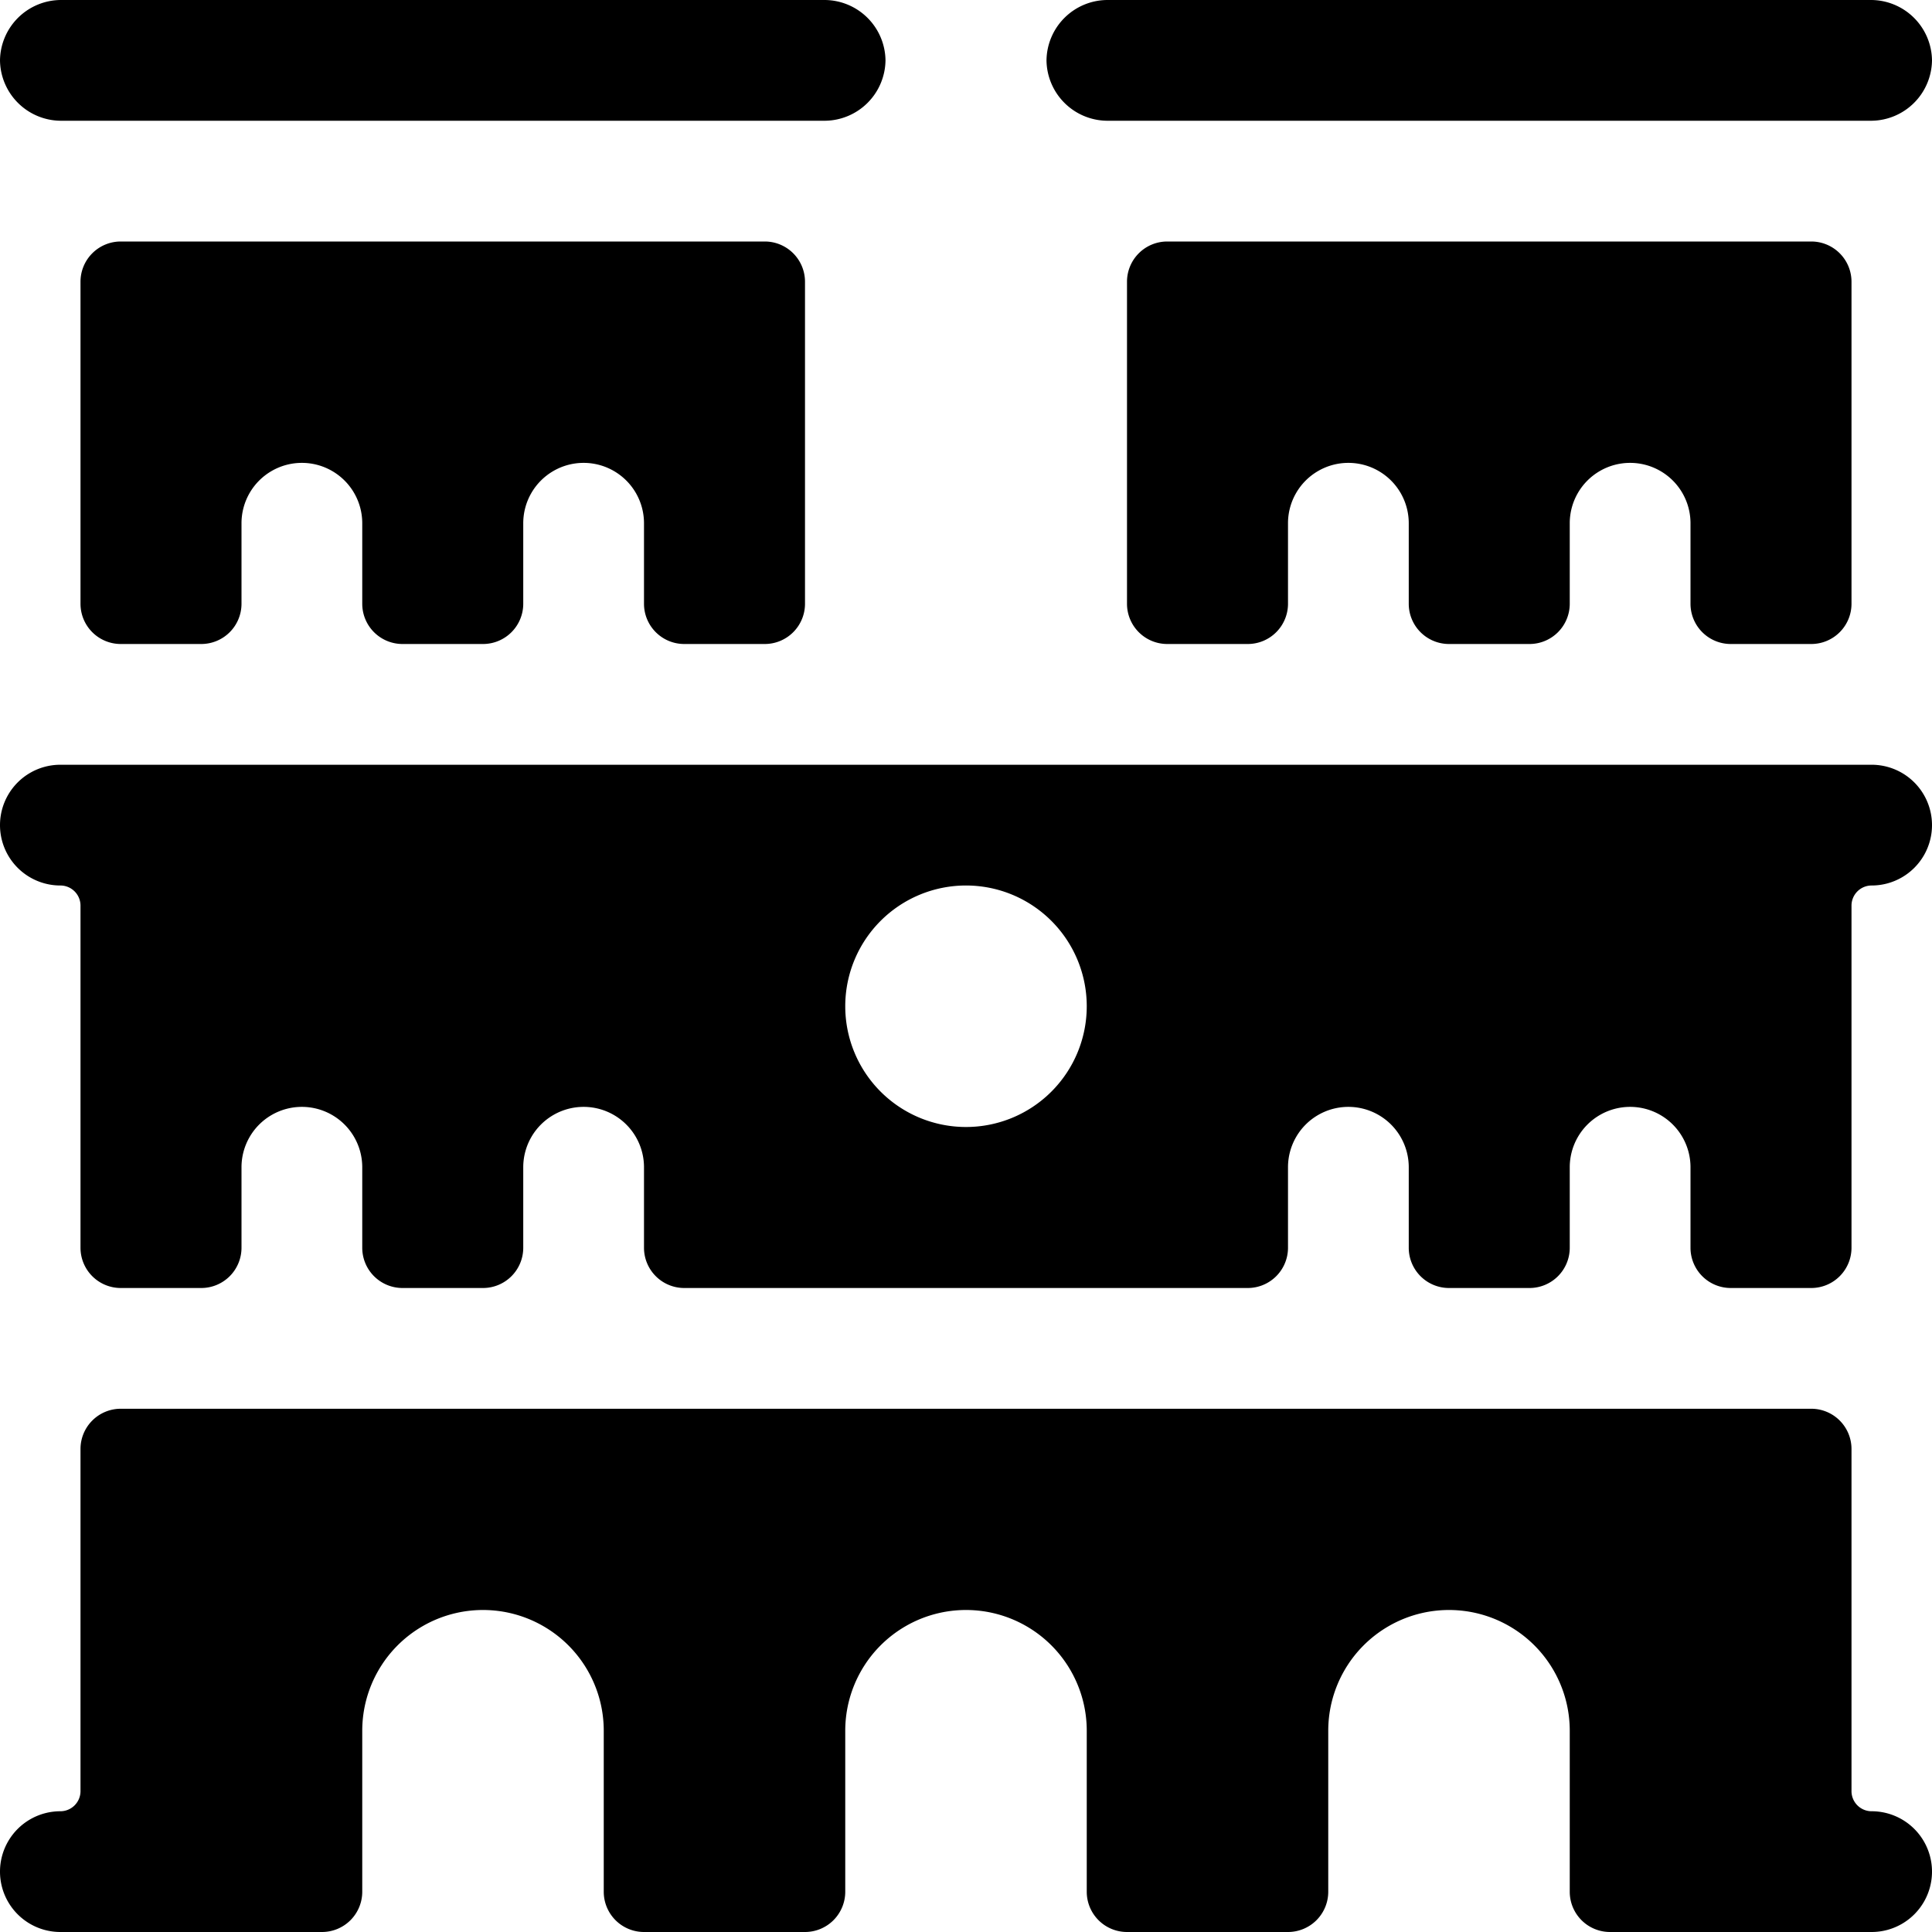
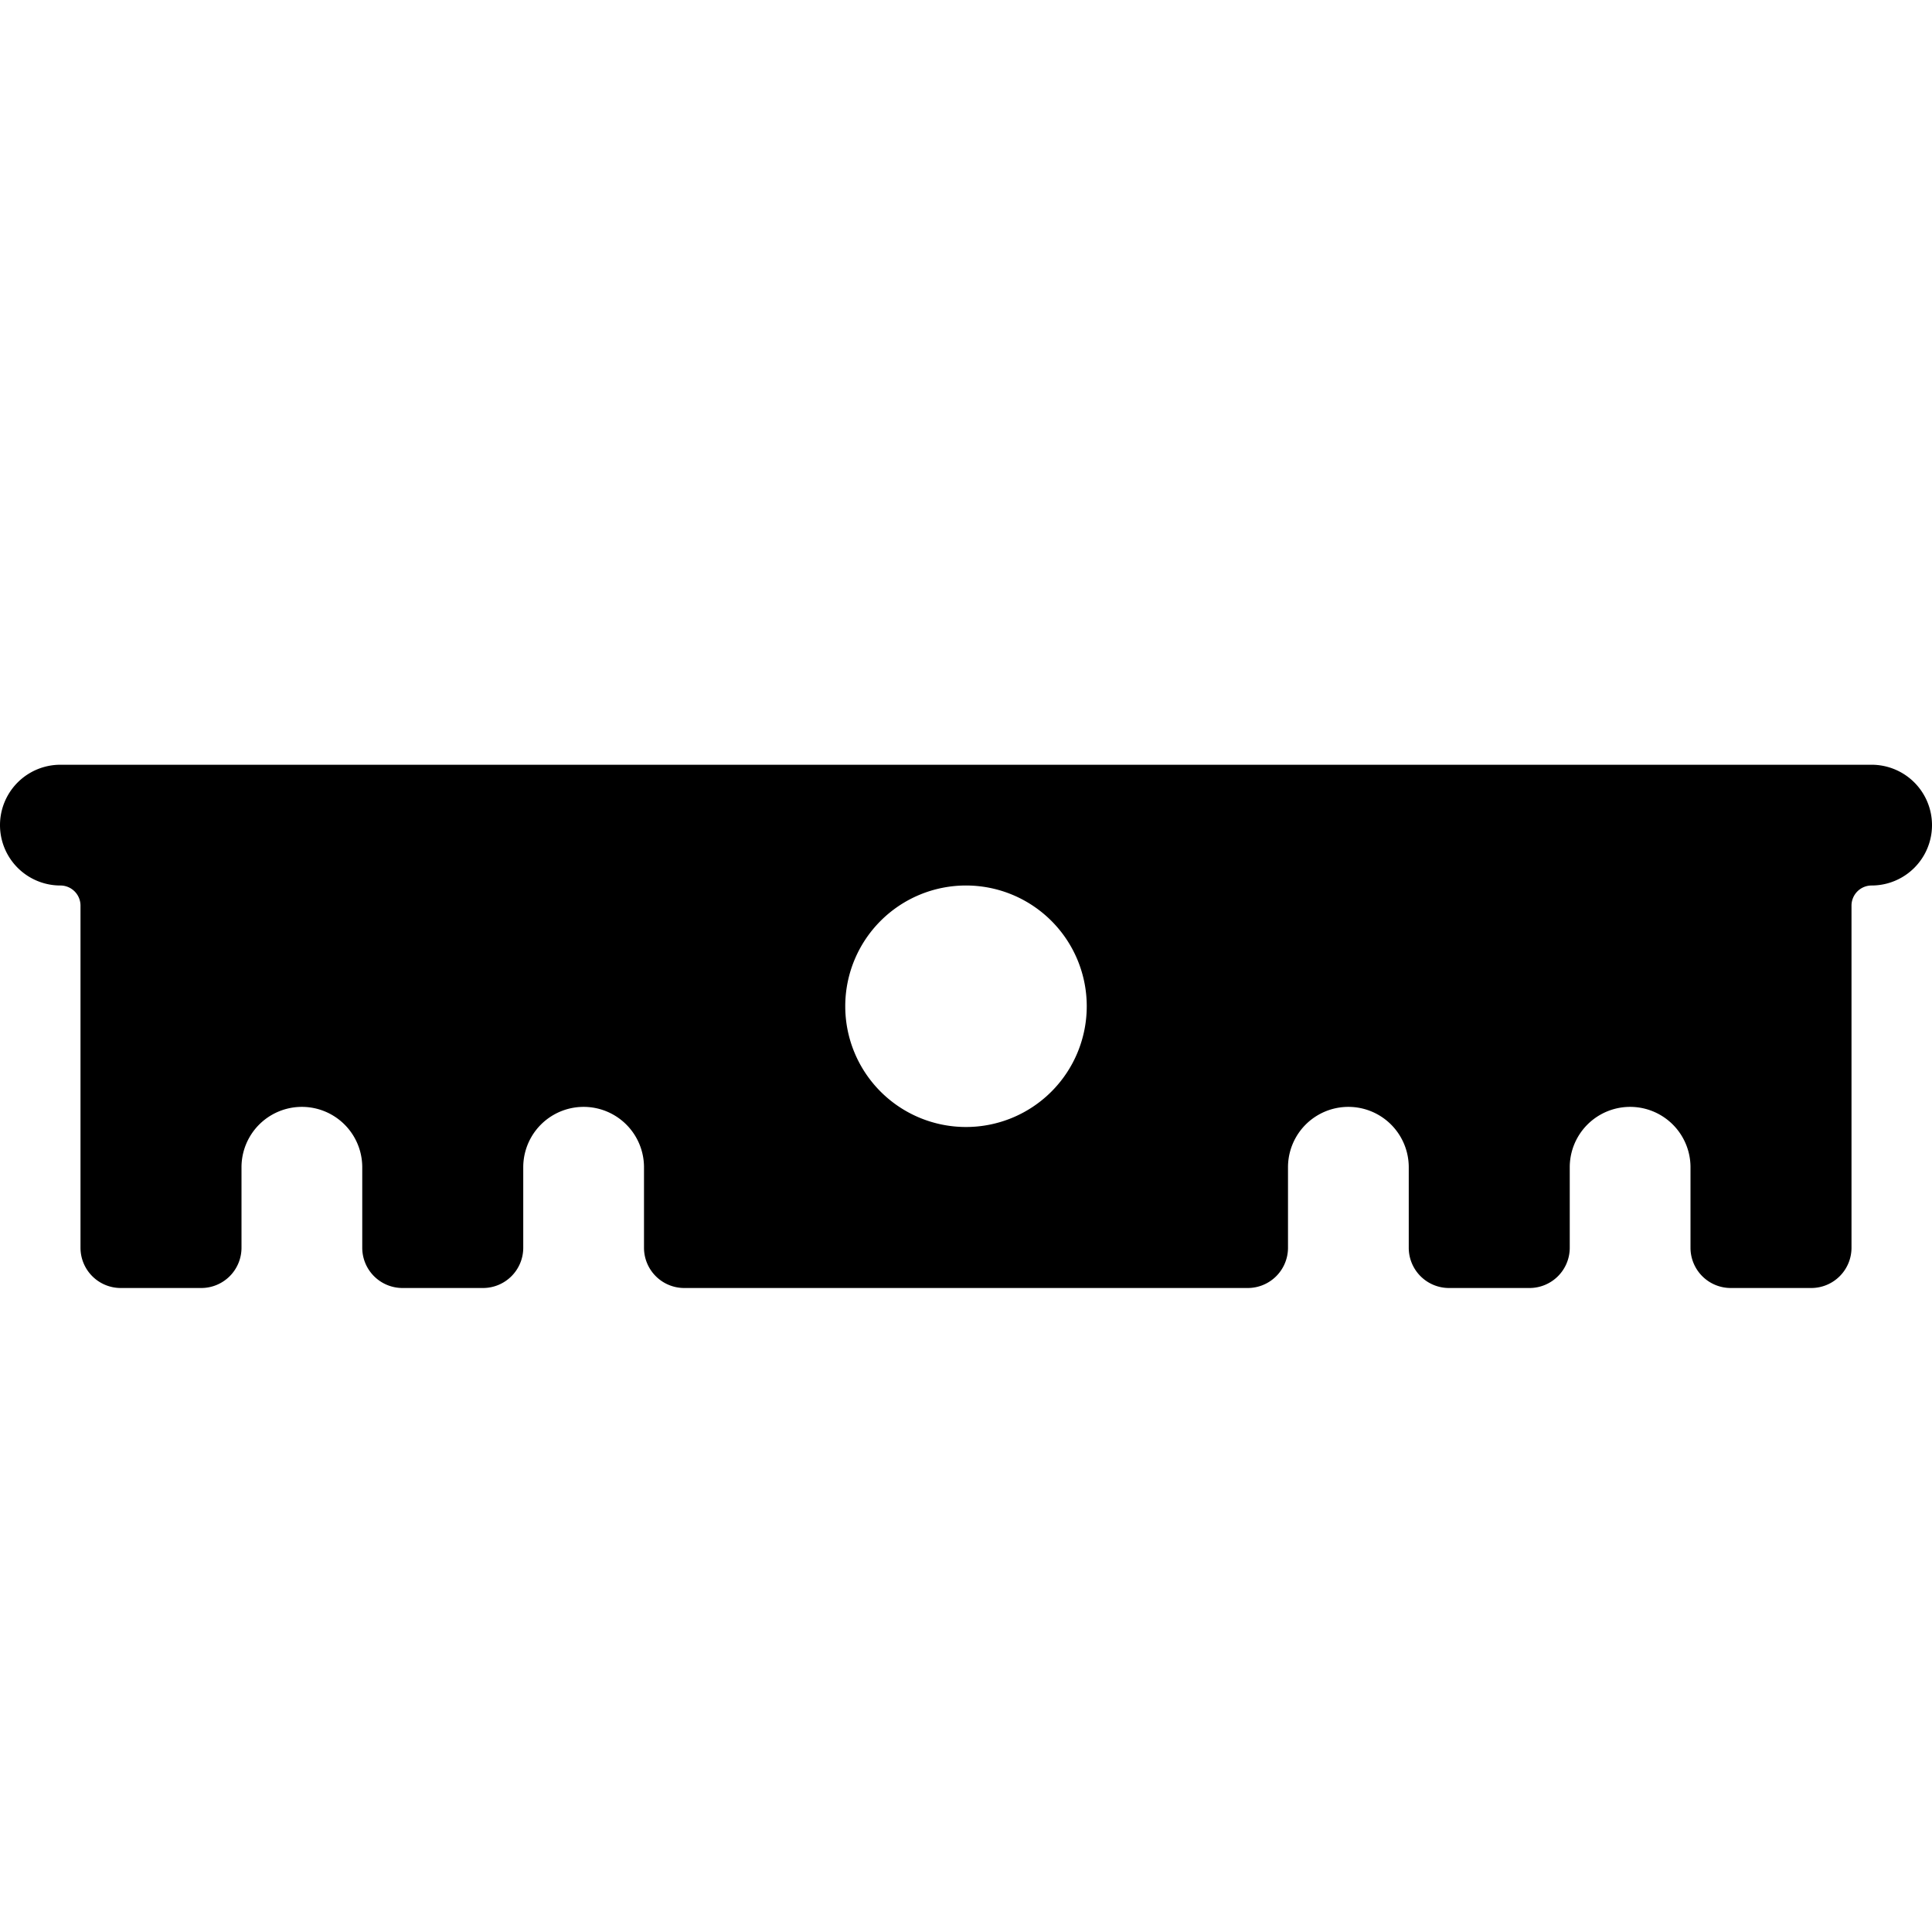
<svg xmlns="http://www.w3.org/2000/svg" viewBox="0 0 24 24">
  <g>
-     <path d="M8.5 8h1a0.5 0.5 0 0 0 0.5 -0.5v-4a0.5 0.5 0 0 0 -0.5 -0.5h-8a0.5 0.5 0 0 0 -0.5 0.5v4a0.5 0.5 0 0 0 0.5 0.5h1a0.5 0.5 0 0 0 0.5 -0.5v-1a0.75 0.75 0 0 1 1.5 0v1A0.5 0.5 0 0 0 5 8h1a0.5 0.5 0 0 0 0.5 -0.5v-1a0.75 0.75 0 0 1 1.5 0v1a0.5 0.5 0 0 0 0.5 0.5Z" fill="#000000" stroke-width="1" />
-     <path d="M21.5 8h1a0.5 0.5 0 0 0 0.5 -0.5v-4a0.5 0.5 0 0 0 -0.5 -0.5h-8a0.5 0.5 0 0 0 -0.5 0.5v4a0.5 0.5 0 0 0 0.5 0.5h1a0.5 0.5 0 0 0 0.5 -0.5v-1a0.75 0.75 0 0 1 1.5 0v1a0.5 0.5 0 0 0 0.5 0.5h1a0.5 0.5 0 0 0 0.5 -0.5v-1a0.75 0.75 0 0 1 1.5 0v1a0.5 0.5 0 0 0 0.5 0.5Z" fill="#000000" stroke-width="1" />
-     <path d="M0.75 1.5h9.5A0.76 0.76 0 0 0 11 0.75a0.76 0.76 0 0 0 -0.75 -0.75H0.75A0.76 0.76 0 0 0 0 0.75a0.76 0.76 0 0 0 0.75 0.75Z" fill="#000000" stroke-width="1" />
-     <path d="M13.75 1.5h9.5A0.76 0.76 0 0 0 24 0.75a0.76 0.76 0 0 0 -0.75 -0.75h-9.5a0.76 0.76 0 0 0 -0.75 0.75 0.76 0.76 0 0 0 0.75 0.75Z" fill="#000000" stroke-width="1" />
-     <path d="M23.25 22.5a0.25 0.25 0 0 1 -0.25 -0.25V18a0.5 0.5 0 0 0 -0.5 -0.5h-21a0.5 0.5 0 0 0 -0.5 0.5v4.25a0.25 0.25 0 0 1 -0.25 0.25 0.75 0.75 0 0 0 0 1.5H4a0.5 0.5 0 0 0 0.5 -0.5v-2a1.5 1.5 0 0 1 3 0v2a0.5 0.5 0 0 0 0.5 0.5h2a0.5 0.5 0 0 0 0.5 -0.5v-2a1.5 1.5 0 0 1 3 0v2a0.5 0.5 0 0 0 0.5 0.5h2a0.5 0.5 0 0 0 0.5 -0.5v-2a1.5 1.5 0 0 1 3 0v2a0.5 0.5 0 0 0 0.5 0.5h3.25a0.75 0.75 0 0 0 0 -1.5Z" fill="#000000" stroke-width="1" />
    <path d="M23.25 9.5H0.75a0.75 0.75 0 0 0 0 1.5 0.25 0.25 0 0 1 0.25 0.25v4.25a0.5 0.5 0 0 0 0.5 0.5h1a0.5 0.5 0 0 0 0.5 -0.5v-1a0.75 0.75 0 0 1 1.5 0v1a0.5 0.5 0 0 0 0.5 0.5h1a0.5 0.5 0 0 0 0.5 -0.5v-1a0.75 0.75 0 0 1 1.5 0v1a0.5 0.5 0 0 0 0.5 0.5h7a0.5 0.5 0 0 0 0.5 -0.5v-1a0.75 0.75 0 0 1 1.5 0v1a0.5 0.5 0 0 0 0.5 0.5h1a0.5 0.5 0 0 0 0.5 -0.5v-1a0.75 0.75 0 0 1 1.5 0v1a0.5 0.5 0 0 0 0.5 0.5h1a0.5 0.5 0 0 0 0.5 -0.5v-4.25a0.25 0.25 0 0 1 0.25 -0.25 0.75 0.75 0 0 0 0 -1.5ZM12 14a1.5 1.5 0 1 1 1.5 -1.5A1.5 1.5 0 0 1 12 14Z" fill="#000000" stroke-width="1" />
  </g>
</svg>